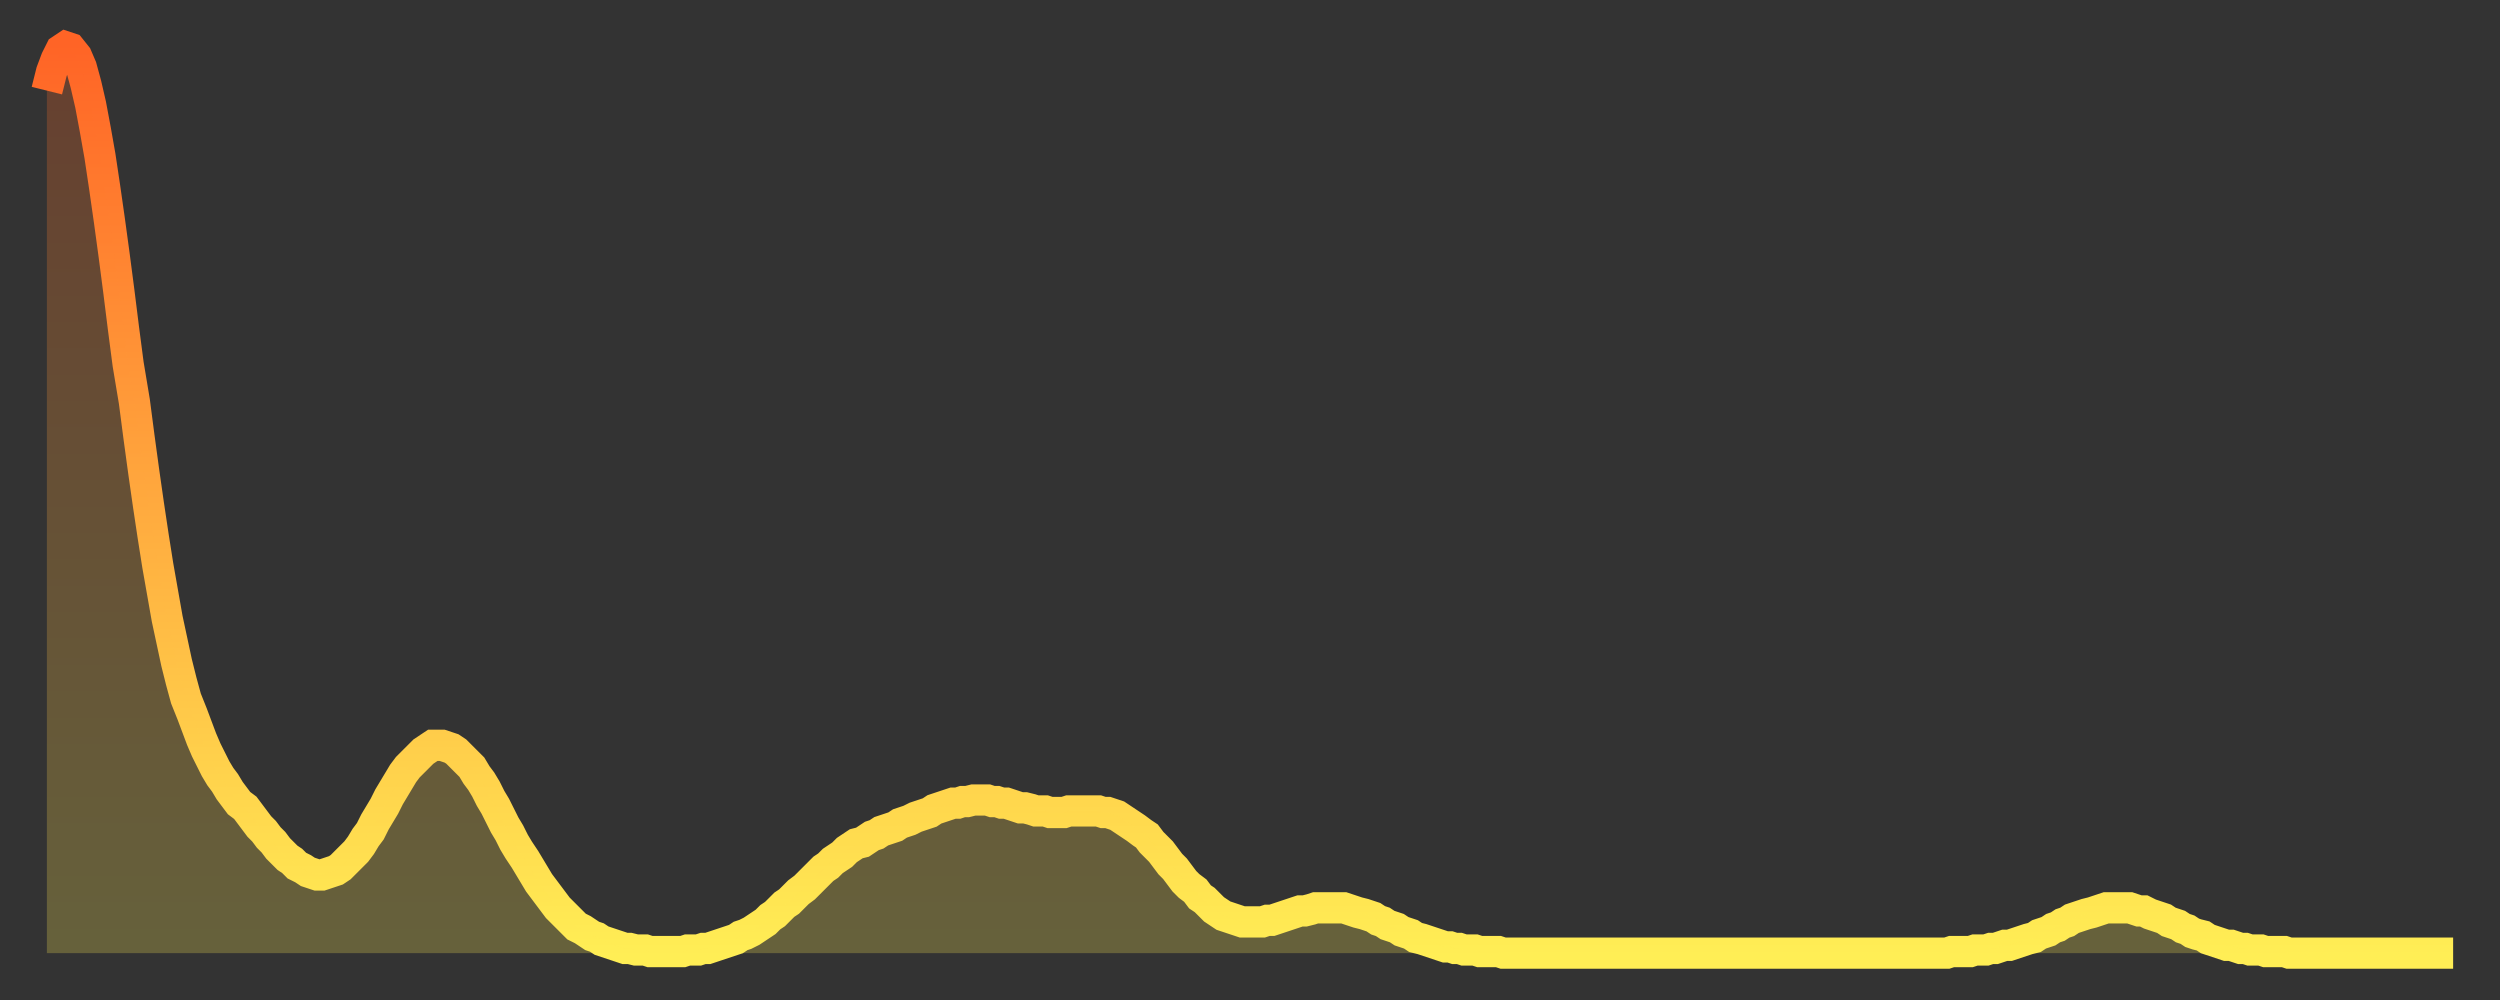
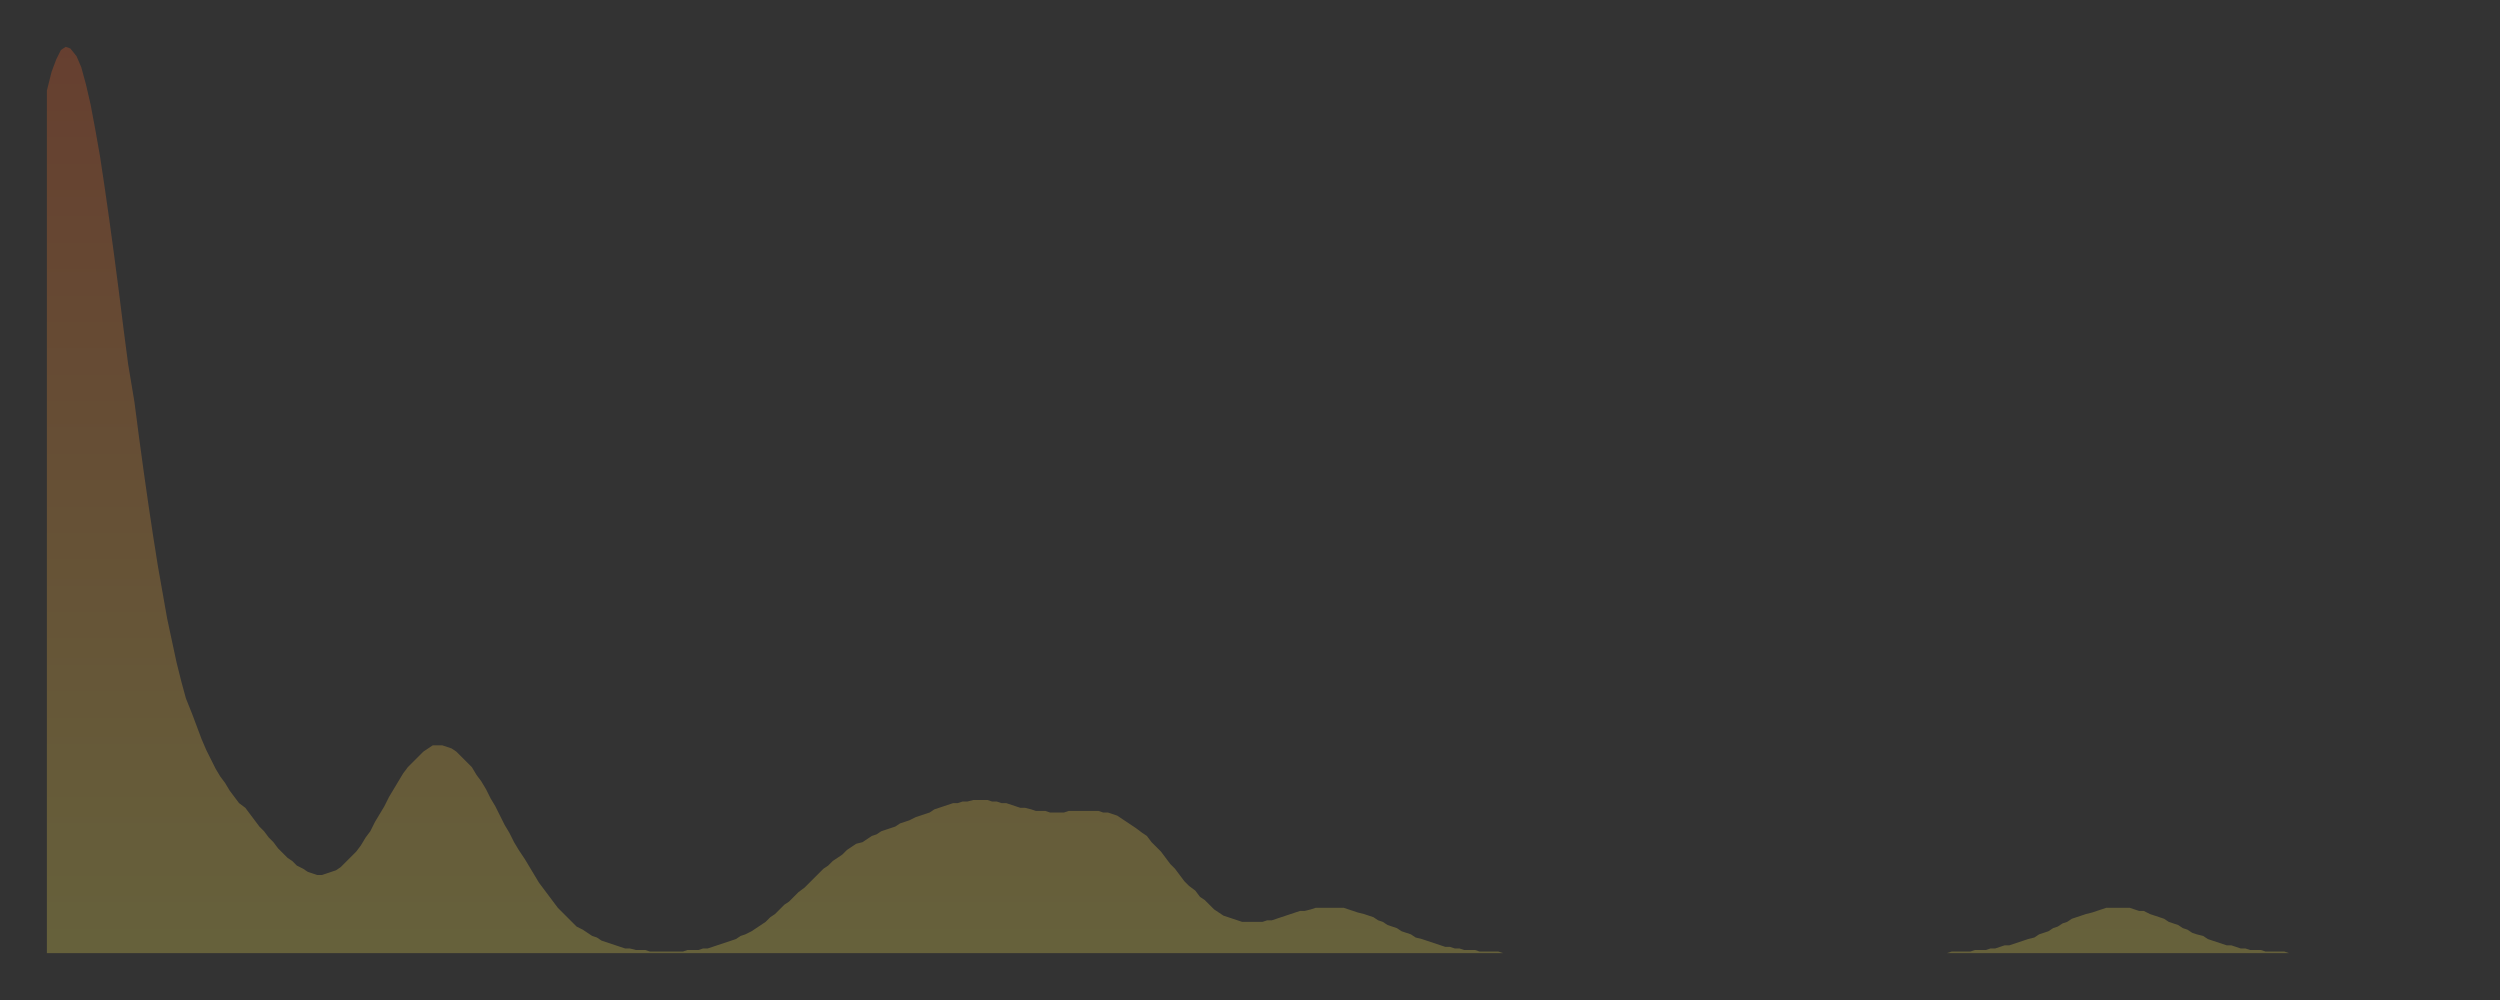
<svg xmlns="http://www.w3.org/2000/svg" baseProfile="full" height="64" version="1.1" width="160">
  <rect width="100%" height="100%" fill="#333333" stroke="none" />
  <defs>
    <linearGradient id="id1444154" x1="0" x2="0" y1="0" y2="1">
      <stop offset="0%" stop-color="#ff6426" />
      <stop offset="50%" stop-color="#ffa93e" />
      <stop offset="100%" stop-color="#ffee55" />
    </linearGradient>
  </defs>
  <g transform="translate(3,3)">
    <g>
-       <path d="M 0.0 2.8 0.3 1.6 0.6 0.8 0.9 0.2 1.2 0.0 1.5 0.1 1.9 0.6 2.2 1.3 2.5 2.4 2.8 3.7 3.1 5.3 3.4 7.0 3.7 9.0 4.0 11.1 4.3 13.3 4.6 15.6 4.9 18.0 5.2 20.3 5.6 22.7 5.9 25.0 6.2 27.2 6.5 29.3 6.8 31.3 7.1 33.2 7.4 34.9 7.7 36.6 8.0 38.0 8.3 39.4 8.6 40.6 8.9 41.7 9.3 42.7 9.6 43.5 9.9 44.3 10.2 45.0 10.5 45.6 10.8 46.2 11.1 46.7 11.4 47.1 11.7 47.6 12.0 48.0 12.3 48.4 12.7 48.7 13.0 49.1 13.3 49.5 13.6 49.9 13.9 50.2 14.2 50.6 14.5 50.9 14.8 51.3 15.1 51.6 15.4 51.9 15.7 52.1 16.0 52.4 16.4 52.6 16.7 52.8 17.0 52.9 17.3 53.0 17.6 53.0 17.9 52.9 18.2 52.8 18.5 52.7 18.8 52.5 19.1 52.2 19.4 51.9 19.8 51.5 20.1 51.1 20.4 50.6 20.7 50.2 21.0 49.6 21.3 49.1 21.6 48.6 21.9 48.0 22.2 47.5 22.5 47.0 22.8 46.5 23.1 46.1 23.5 45.7 23.8 45.4 24.1 45.1 24.4 44.9 24.7 44.7 25.0 44.7 25.3 44.7 25.6 44.8 25.9 44.9 26.2 45.1 26.5 45.4 26.8 45.7 27.2 46.1 27.5 46.6 27.8 47.0 28.1 47.5 28.4 48.1 28.7 48.6 29.0 49.2 29.3 49.8 29.6 50.3 29.9 50.9 30.2 51.4 30.6 52.0 30.9 52.5 31.2 53.0 31.5 53.5 31.8 53.9 32.1 54.3 32.4 54.7 32.7 55.1 33.0 55.4 33.3 55.7 33.6 56.0 33.9 56.3 34.3 56.5 34.6 56.7 34.9 56.9 35.2 57.0 35.5 57.2 35.8 57.3 36.1 57.4 36.4 57.5 36.7 57.6 37.0 57.7 37.3 57.7 37.7 57.8 38.0 57.8 38.3 57.8 38.6 57.9 38.9 57.9 39.2 57.9 39.5 57.9 39.8 57.9 40.1 57.9 40.4 57.9 40.7 57.9 41.0 57.8 41.4 57.8 41.7 57.8 42.0 57.7 42.3 57.7 42.6 57.6 42.9 57.5 43.2 57.4 43.5 57.3 43.8 57.2 44.1 57.1 44.4 56.9 44.7 56.8 45.1 56.6 45.4 56.4 45.7 56.2 46.0 56.0 46.3 55.7 46.6 55.5 46.9 55.2 47.2 54.9 47.5 54.7 47.8 54.4 48.1 54.1 48.5 53.8 48.8 53.5 49.1 53.2 49.4 52.9 49.7 52.6 50.0 52.4 50.3 52.1 50.6 51.9 50.9 51.7 51.2 51.4 51.5 51.2 51.8 51.0 52.2 50.9 52.5 50.7 52.8 50.5 53.1 50.4 53.4 50.2 53.7 50.1 54.0 50.0 54.3 49.9 54.6 49.7 54.9 49.6 55.2 49.5 55.6 49.3 55.9 49.2 56.2 49.1 56.5 49.0 56.8 48.8 57.1 48.7 57.4 48.6 57.7 48.5 58.0 48.4 58.3 48.4 58.6 48.3 58.9 48.3 59.3 48.2 59.6 48.2 59.9 48.2 60.2 48.2 60.5 48.3 60.8 48.3 61.1 48.4 61.4 48.4 61.7 48.5 62.0 48.6 62.3 48.7 62.6 48.7 63.0 48.8 63.3 48.9 63.6 48.9 63.9 48.9 64.2 49.0 64.5 49.0 64.8 49.0 65.1 49.0 65.4 48.9 65.7 48.9 66.0 48.9 66.4 48.9 66.7 48.9 67.0 48.9 67.3 48.9 67.6 49.0 67.9 49.0 68.2 49.1 68.5 49.2 68.8 49.4 69.1 49.6 69.4 49.8 69.7 50.0 70.1 50.3 70.4 50.5 70.7 50.9 71.0 51.2 71.3 51.5 71.6 51.9 71.9 52.3 72.2 52.6 72.5 53.0 72.8 53.4 73.1 53.7 73.5 54.0 73.8 54.4 74.1 54.6 74.4 54.9 74.7 55.2 75.0 55.4 75.3 55.6 75.6 55.7 75.9 55.8 76.2 55.9 76.5 56.0 76.8 56.0 77.2 56.0 77.5 56.0 77.8 56.0 78.1 55.9 78.4 55.9 78.7 55.8 79.0 55.7 79.3 55.6 79.6 55.5 79.9 55.4 80.2 55.3 80.5 55.3 80.9 55.2 81.2 55.1 81.5 55.1 81.8 55.1 82.1 55.1 82.4 55.1 82.7 55.1 83.0 55.1 83.3 55.2 83.6 55.3 83.9 55.4 84.3 55.5 84.6 55.6 84.9 55.7 85.2 55.9 85.5 56.0 85.8 56.2 86.1 56.3 86.4 56.4 86.7 56.6 87.0 56.7 87.3 56.8 87.6 57.0 88.0 57.1 88.3 57.2 88.6 57.3 88.9 57.4 89.2 57.5 89.5 57.6 89.8 57.6 90.1 57.7 90.4 57.7 90.7 57.8 91.0 57.8 91.4 57.8 91.7 57.9 92.0 57.9 92.3 57.9 92.6 57.9 92.9 57.9 93.2 58.0 93.5 58.0 93.8 58.0 94.1 58.0 94.4 58.0 94.7 58.0 95.1 58.0 95.4 58.0 95.7 58.0 96.0 58.0 96.3 58.0 96.6 58.0 96.9 58.0 97.2 58.0 97.5 58.0 97.8 58.0 98.1 58.0 98.4 58.0 98.8 58.0 99.1 58.0 99.4 58.0 99.7 58.0 100.0 58.0 100.3 58.0 100.6 58.0 100.9 58.0 101.2 58.0 101.5 58.0 101.8 58.0 102.2 58.0 102.5 58.0 102.8 58.0 103.1 58.0 103.4 58.0 103.7 58.0 104.0 58.0 104.3 58.0 104.6 58.0 104.9 58.0 105.2 58.0 105.5 58.0 105.9 58.0 106.2 58.0 106.5 58.0 106.8 58.0 107.1 58.0 107.4 58.0 107.7 58.0 108.0 58.0 108.3 58.0 108.6 58.0 108.9 58.0 109.3 58.0 109.6 58.0 109.9 58.0 110.2 58.0 110.5 58.0 110.8 58.0 111.1 58.0 111.4 58.0 111.7 58.0 112.0 58.0 112.3 58.0 112.6 58.0 113.0 58.0 113.3 58.0 113.6 58.0 113.9 58.0 114.2 58.0 114.5 58.0 114.8 58.0 115.1 58.0 115.4 58.0 115.7 58.0 116.0 58.0 116.3 58.0 116.7 58.0 117.0 58.0 117.3 58.0 117.6 58.0 117.9 58.0 118.2 58.0 118.5 58.0 118.8 58.0 119.1 58.0 119.4 58.0 119.7 58.0 120.1 58.0 120.4 58.0 120.7 58.0 121.0 58.0 121.3 58.0 121.6 58.0 121.9 57.9 122.2 57.9 122.5 57.9 122.8 57.9 123.1 57.9 123.4 57.8 123.8 57.8 124.1 57.8 124.4 57.7 124.7 57.7 125.0 57.6 125.3 57.5 125.6 57.5 125.9 57.4 126.2 57.3 126.5 57.2 126.8 57.1 127.2 57.0 127.5 56.8 127.8 56.7 128.1 56.6 128.4 56.4 128.7 56.3 129.0 56.1 129.3 56.0 129.6 55.8 129.9 55.7 130.2 55.6 130.5 55.5 130.9 55.4 131.2 55.3 131.5 55.2 131.8 55.1 132.1 55.1 132.4 55.1 132.7 55.1 133.0 55.1 133.3 55.1 133.6 55.2 133.9 55.3 134.2 55.3 134.6 55.5 134.9 55.6 135.2 55.7 135.5 55.8 135.8 56.0 136.1 56.1 136.4 56.2 136.7 56.4 137.0 56.5 137.3 56.7 137.6 56.8 138.0 56.9 138.3 57.1 138.6 57.2 138.9 57.3 139.2 57.4 139.5 57.5 139.8 57.5 140.1 57.6 140.4 57.7 140.7 57.7 141.0 57.8 141.3 57.8 141.7 57.8 142.0 57.9 142.3 57.9 142.6 57.9 142.9 57.9 143.2 57.9 143.5 58.0 143.8 58.0 144.1 58.0 144.4 58.0 144.7 58.0 145.1 58.0 145.4 58.0 145.7 58.0 146.0 58.0 146.3 58.0 146.6 58.0 146.9 58.0 147.2 58.0 147.5 58.0 147.8 58.0 148.1 58.0 148.4 58.0 148.8 58.0 149.1 58.0 149.4 58.0 149.7 58.0 150.0 58.0 150.3 58.0 150.6 58.0 150.9 58.0 151.2 58.0 151.5 58.0 151.8 58.0 152.1 58.0 152.5 58.0 152.8 58.0 153.1 58.0 153.4 58.0 153.7 58.0 154.0 58.0" fill="none" id="graph-curve" opacity="1" stroke="url(#id1444154)" stroke-width="2" />
      <path d="M 0 58 L 0.0 2.8 0.3 1.6 0.6 0.8 0.9 0.2 1.2 0.0 1.5 0.1 1.9 0.6 2.2 1.3 2.5 2.4 2.8 3.7 3.1 5.3 3.4 7.0 3.7 9.0 4.0 11.1 4.3 13.3 4.6 15.6 4.9 18.0 5.2 20.3 5.6 22.7 5.9 25.0 6.2 27.2 6.5 29.3 6.8 31.3 7.1 33.2 7.4 34.9 7.7 36.6 8.0 38.0 8.3 39.4 8.6 40.6 8.9 41.7 9.3 42.7 9.6 43.5 9.9 44.3 10.2 45.0 10.5 45.6 10.8 46.2 11.1 46.7 11.4 47.1 11.7 47.6 12.0 48.0 12.3 48.4 12.7 48.7 13.0 49.1 13.3 49.5 13.6 49.9 13.9 50.2 14.2 50.6 14.5 50.9 14.8 51.3 15.1 51.6 15.4 51.9 15.7 52.1 16.0 52.4 16.4 52.6 16.7 52.8 17.0 52.9 17.3 53.0 17.6 53.0 17.9 52.9 18.2 52.8 18.5 52.7 18.8 52.5 19.1 52.2 19.4 51.9 19.8 51.5 20.1 51.1 20.4 50.6 20.7 50.2 21.0 49.6 21.3 49.1 21.6 48.6 21.9 48.0 22.2 47.5 22.5 47.0 22.8 46.5 23.1 46.1 23.5 45.7 23.8 45.4 24.1 45.1 24.4 44.9 24.7 44.7 25.0 44.7 25.3 44.7 25.6 44.8 25.9 44.9 26.2 45.1 26.5 45.4 26.8 45.7 27.2 46.1 27.5 46.6 27.8 47.0 28.1 47.5 28.4 48.1 28.7 48.6 29.0 49.2 29.3 49.8 29.6 50.3 29.9 50.9 30.2 51.4 30.6 52.0 30.9 52.5 31.2 53.0 31.5 53.5 31.8 53.9 32.1 54.3 32.4 54.7 32.7 55.1 33.0 55.4 33.3 55.7 33.6 56.0 33.9 56.3 34.3 56.5 34.6 56.7 34.9 56.9 35.2 57.0 35.5 57.2 35.8 57.3 36.1 57.4 36.4 57.5 36.7 57.6 37.0 57.7 37.3 57.7 37.7 57.8 38.0 57.8 38.3 57.8 38.6 57.9 38.9 57.9 39.2 57.9 39.5 57.9 39.8 57.9 40.1 57.9 40.4 57.9 40.7 57.9 41.0 57.8 41.4 57.8 41.7 57.8 42.0 57.7 42.3 57.7 42.6 57.6 42.9 57.5 43.2 57.4 43.5 57.3 43.8 57.2 44.1 57.1 44.4 56.9 44.7 56.8 45.1 56.6 45.4 56.4 45.7 56.2 46.0 56.0 46.3 55.7 46.6 55.5 46.9 55.2 47.2 54.9 47.5 54.7 47.8 54.4 48.1 54.1 48.5 53.8 48.8 53.5 49.1 53.2 49.4 52.9 49.7 52.6 50.0 52.4 50.3 52.1 50.6 51.9 50.9 51.7 51.2 51.4 51.5 51.2 51.8 51.0 52.2 50.9 52.5 50.7 52.8 50.5 53.1 50.4 53.4 50.2 53.7 50.1 54.0 50.0 54.3 49.9 54.6 49.7 54.9 49.6 55.2 49.5 55.6 49.3 55.9 49.2 56.2 49.1 56.5 49.0 56.8 48.8 57.1 48.7 57.4 48.6 57.7 48.5 58.0 48.4 58.3 48.4 58.6 48.3 58.9 48.3 59.3 48.2 59.6 48.2 59.9 48.2 60.2 48.2 60.5 48.3 60.8 48.3 61.1 48.4 61.4 48.4 61.7 48.5 62.0 48.6 62.3 48.7 62.6 48.7 63.0 48.8 63.3 48.9 63.6 48.9 63.9 48.9 64.2 49.0 64.5 49.0 64.8 49.0 65.1 49.0 65.4 48.9 65.7 48.9 66.0 48.9 66.4 48.9 66.7 48.9 67.0 48.9 67.3 48.9 67.6 49.0 67.9 49.0 68.2 49.1 68.5 49.2 68.8 49.4 69.1 49.6 69.4 49.8 69.7 50.0 70.1 50.3 70.4 50.5 70.7 50.9 71.0 51.2 71.3 51.5 71.6 51.9 71.9 52.3 72.2 52.6 72.5 53.0 72.8 53.4 73.1 53.7 73.5 54.0 73.8 54.4 74.1 54.6 74.4 54.9 74.7 55.2 75.0 55.4 75.3 55.6 75.6 55.7 75.9 55.8 76.2 55.9 76.5 56.0 76.8 56.0 77.2 56.0 77.5 56.0 77.8 56.0 78.1 55.9 78.4 55.9 78.7 55.8 79.0 55.7 79.3 55.6 79.6 55.5 79.9 55.4 80.2 55.3 80.5 55.3 80.9 55.2 81.2 55.1 81.5 55.1 81.8 55.1 82.1 55.1 82.4 55.1 82.7 55.1 83.0 55.1 83.3 55.2 83.6 55.3 83.9 55.4 84.3 55.5 84.6 55.6 84.9 55.7 85.2 55.9 85.5 56.0 85.8 56.2 86.1 56.3 86.4 56.4 86.7 56.6 87.0 56.7 87.3 56.8 87.6 57.0 88.0 57.1 88.3 57.2 88.6 57.3 88.9 57.4 89.2 57.5 89.5 57.6 89.8 57.6 90.1 57.7 90.4 57.7 90.7 57.8 91.0 57.8 91.4 57.8 91.7 57.9 92.0 57.9 92.3 57.9 92.6 57.9 92.9 57.9 93.2 58.0 93.5 58.0 93.8 58.0 94.1 58.0 94.4 58.0 94.7 58.0 95.1 58.0 95.4 58.0 95.7 58.0 96.0 58.0 96.3 58.0 96.6 58.0 96.9 58.0 97.2 58.0 97.5 58.0 97.8 58.0 98.1 58.0 98.4 58.0 98.8 58.0 99.1 58.0 99.4 58.0 99.7 58.0 100.0 58.0 100.3 58.0 100.6 58.0 100.9 58.0 101.2 58.0 101.5 58.0 101.8 58.0 102.2 58.0 102.5 58.0 102.8 58.0 103.1 58.0 103.4 58.0 103.7 58.0 104.0 58.0 104.3 58.0 104.6 58.0 104.9 58.0 105.2 58.0 105.5 58.0 105.9 58.0 106.2 58.0 106.5 58.0 106.8 58.0 107.1 58.0 107.4 58.0 107.7 58.0 108.0 58.0 108.3 58.0 108.6 58.0 108.9 58.0 109.3 58.0 109.6 58.0 109.9 58.0 110.2 58.0 110.5 58.0 110.8 58.0 111.1 58.0 111.4 58.0 111.7 58.0 112.0 58.0 112.3 58.0 112.6 58.0 113.0 58.0 113.3 58.0 113.6 58.0 113.9 58.0 114.2 58.0 114.5 58.0 114.8 58.0 115.1 58.0 115.4 58.0 115.7 58.0 116.0 58.0 116.3 58.0 116.7 58.0 117.0 58.0 117.3 58.0 117.6 58.0 117.9 58.0 118.2 58.0 118.5 58.0 118.8 58.0 119.1 58.0 119.4 58.0 119.7 58.0 120.1 58.0 120.4 58.0 120.7 58.0 121.0 58.0 121.3 58.0 121.6 58.0 121.9 57.9 122.2 57.9 122.5 57.9 122.8 57.9 123.1 57.9 123.4 57.8 123.8 57.8 124.1 57.8 124.4 57.7 124.7 57.7 125.0 57.6 125.3 57.5 125.6 57.5 125.9 57.4 126.2 57.3 126.5 57.2 126.8 57.1 127.2 57.0 127.5 56.8 127.8 56.7 128.1 56.6 128.4 56.4 128.7 56.3 129.0 56.1 129.3 56.0 129.6 55.8 129.9 55.7 130.2 55.6 130.5 55.5 130.9 55.4 131.2 55.3 131.5 55.2 131.8 55.1 132.1 55.1 132.4 55.1 132.7 55.1 133.0 55.1 133.3 55.1 133.6 55.2 133.9 55.3 134.2 55.3 134.6 55.5 134.9 55.6 135.2 55.7 135.5 55.8 135.8 56.0 136.1 56.1 136.4 56.2 136.7 56.4 137.0 56.5 137.3 56.7 137.6 56.8 138.0 56.9 138.3 57.1 138.6 57.2 138.9 57.3 139.2 57.4 139.5 57.5 139.8 57.5 140.1 57.6 140.4 57.7 140.7 57.7 141.0 57.8 141.3 57.8 141.7 57.8 142.0 57.9 142.3 57.9 142.6 57.9 142.9 57.9 143.2 57.9 143.5 58.0 143.8 58.0 144.1 58.0 144.4 58.0 144.7 58.0 145.1 58.0 145.4 58.0 145.7 58.0 146.0 58.0 146.3 58.0 146.6 58.0 146.9 58.0 147.2 58.0 147.5 58.0 147.8 58.0 148.1 58.0 148.4 58.0 148.8 58.0 149.1 58.0 149.4 58.0 149.7 58.0 150.0 58.0 150.3 58.0 150.6 58.0 150.9 58.0 151.2 58.0 151.5 58.0 151.8 58.0 152.1 58.0 152.5 58.0 152.8 58.0 153.1 58.0 153.4 58.0 153.7 58.0 154.0 58.0 154 58" fill="url(#id1444154)" fill-opacity=".25" id="graph-shadow" />
    </g>
  </g>
</svg>